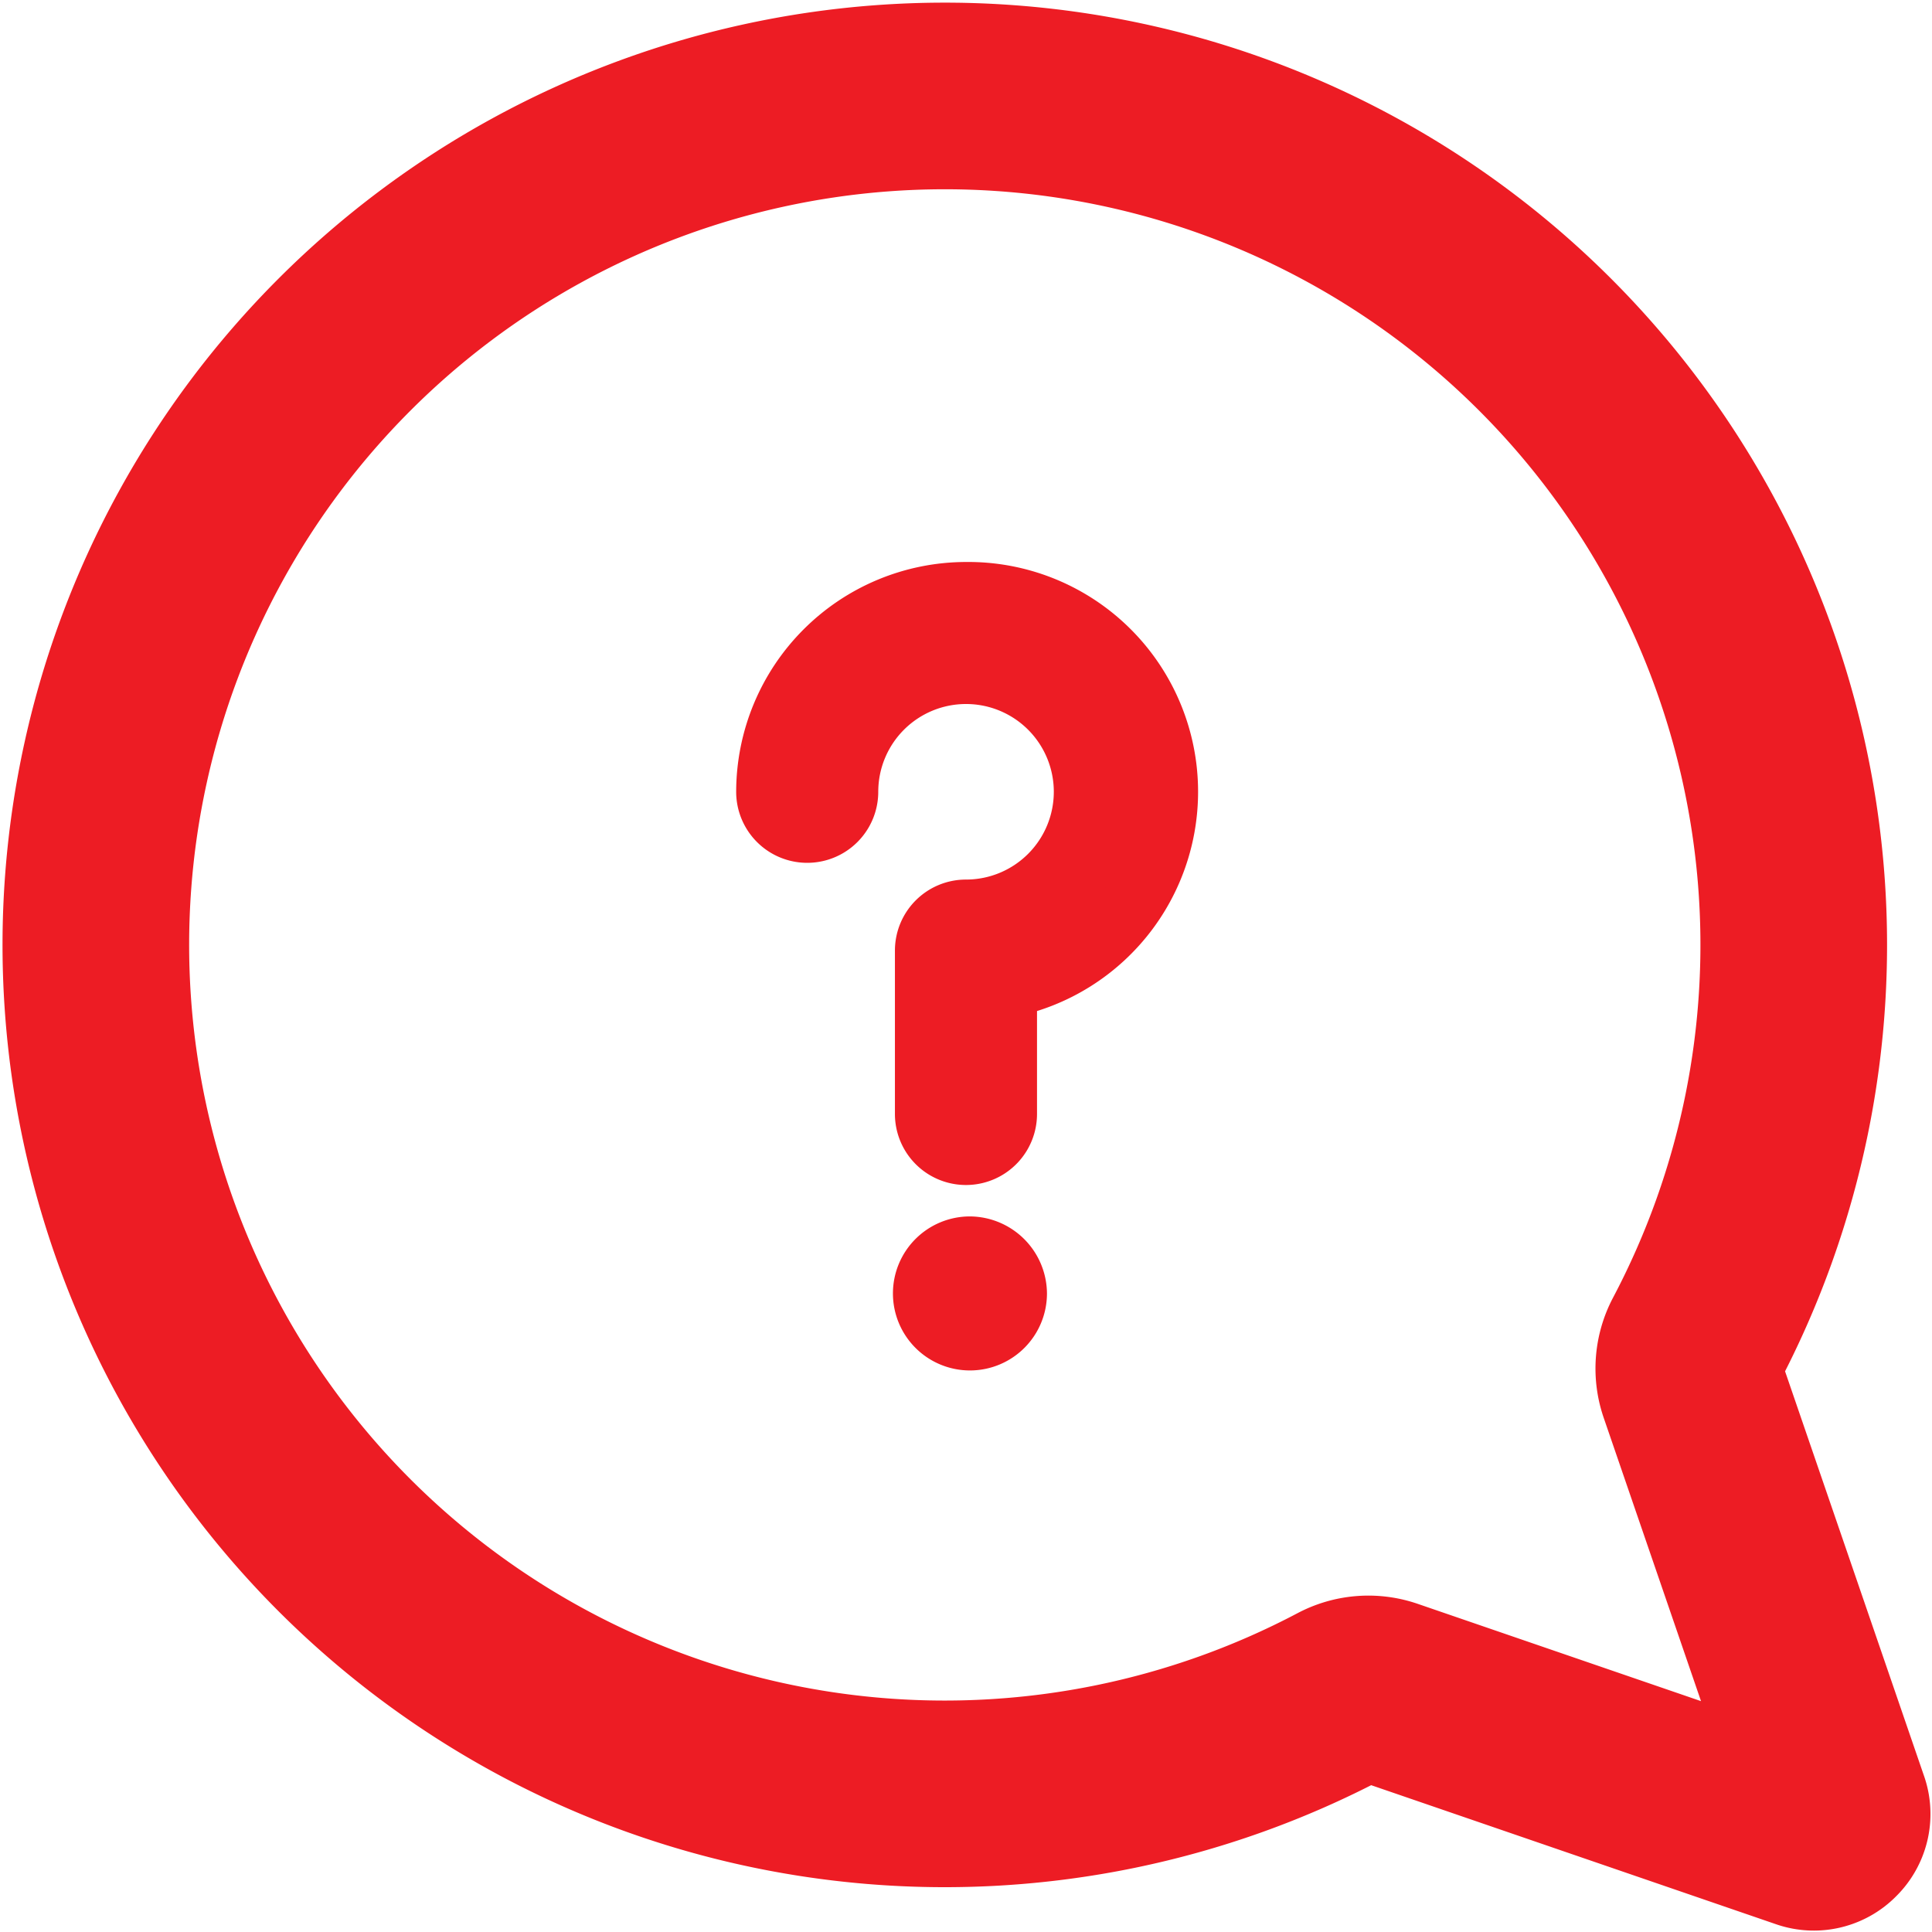
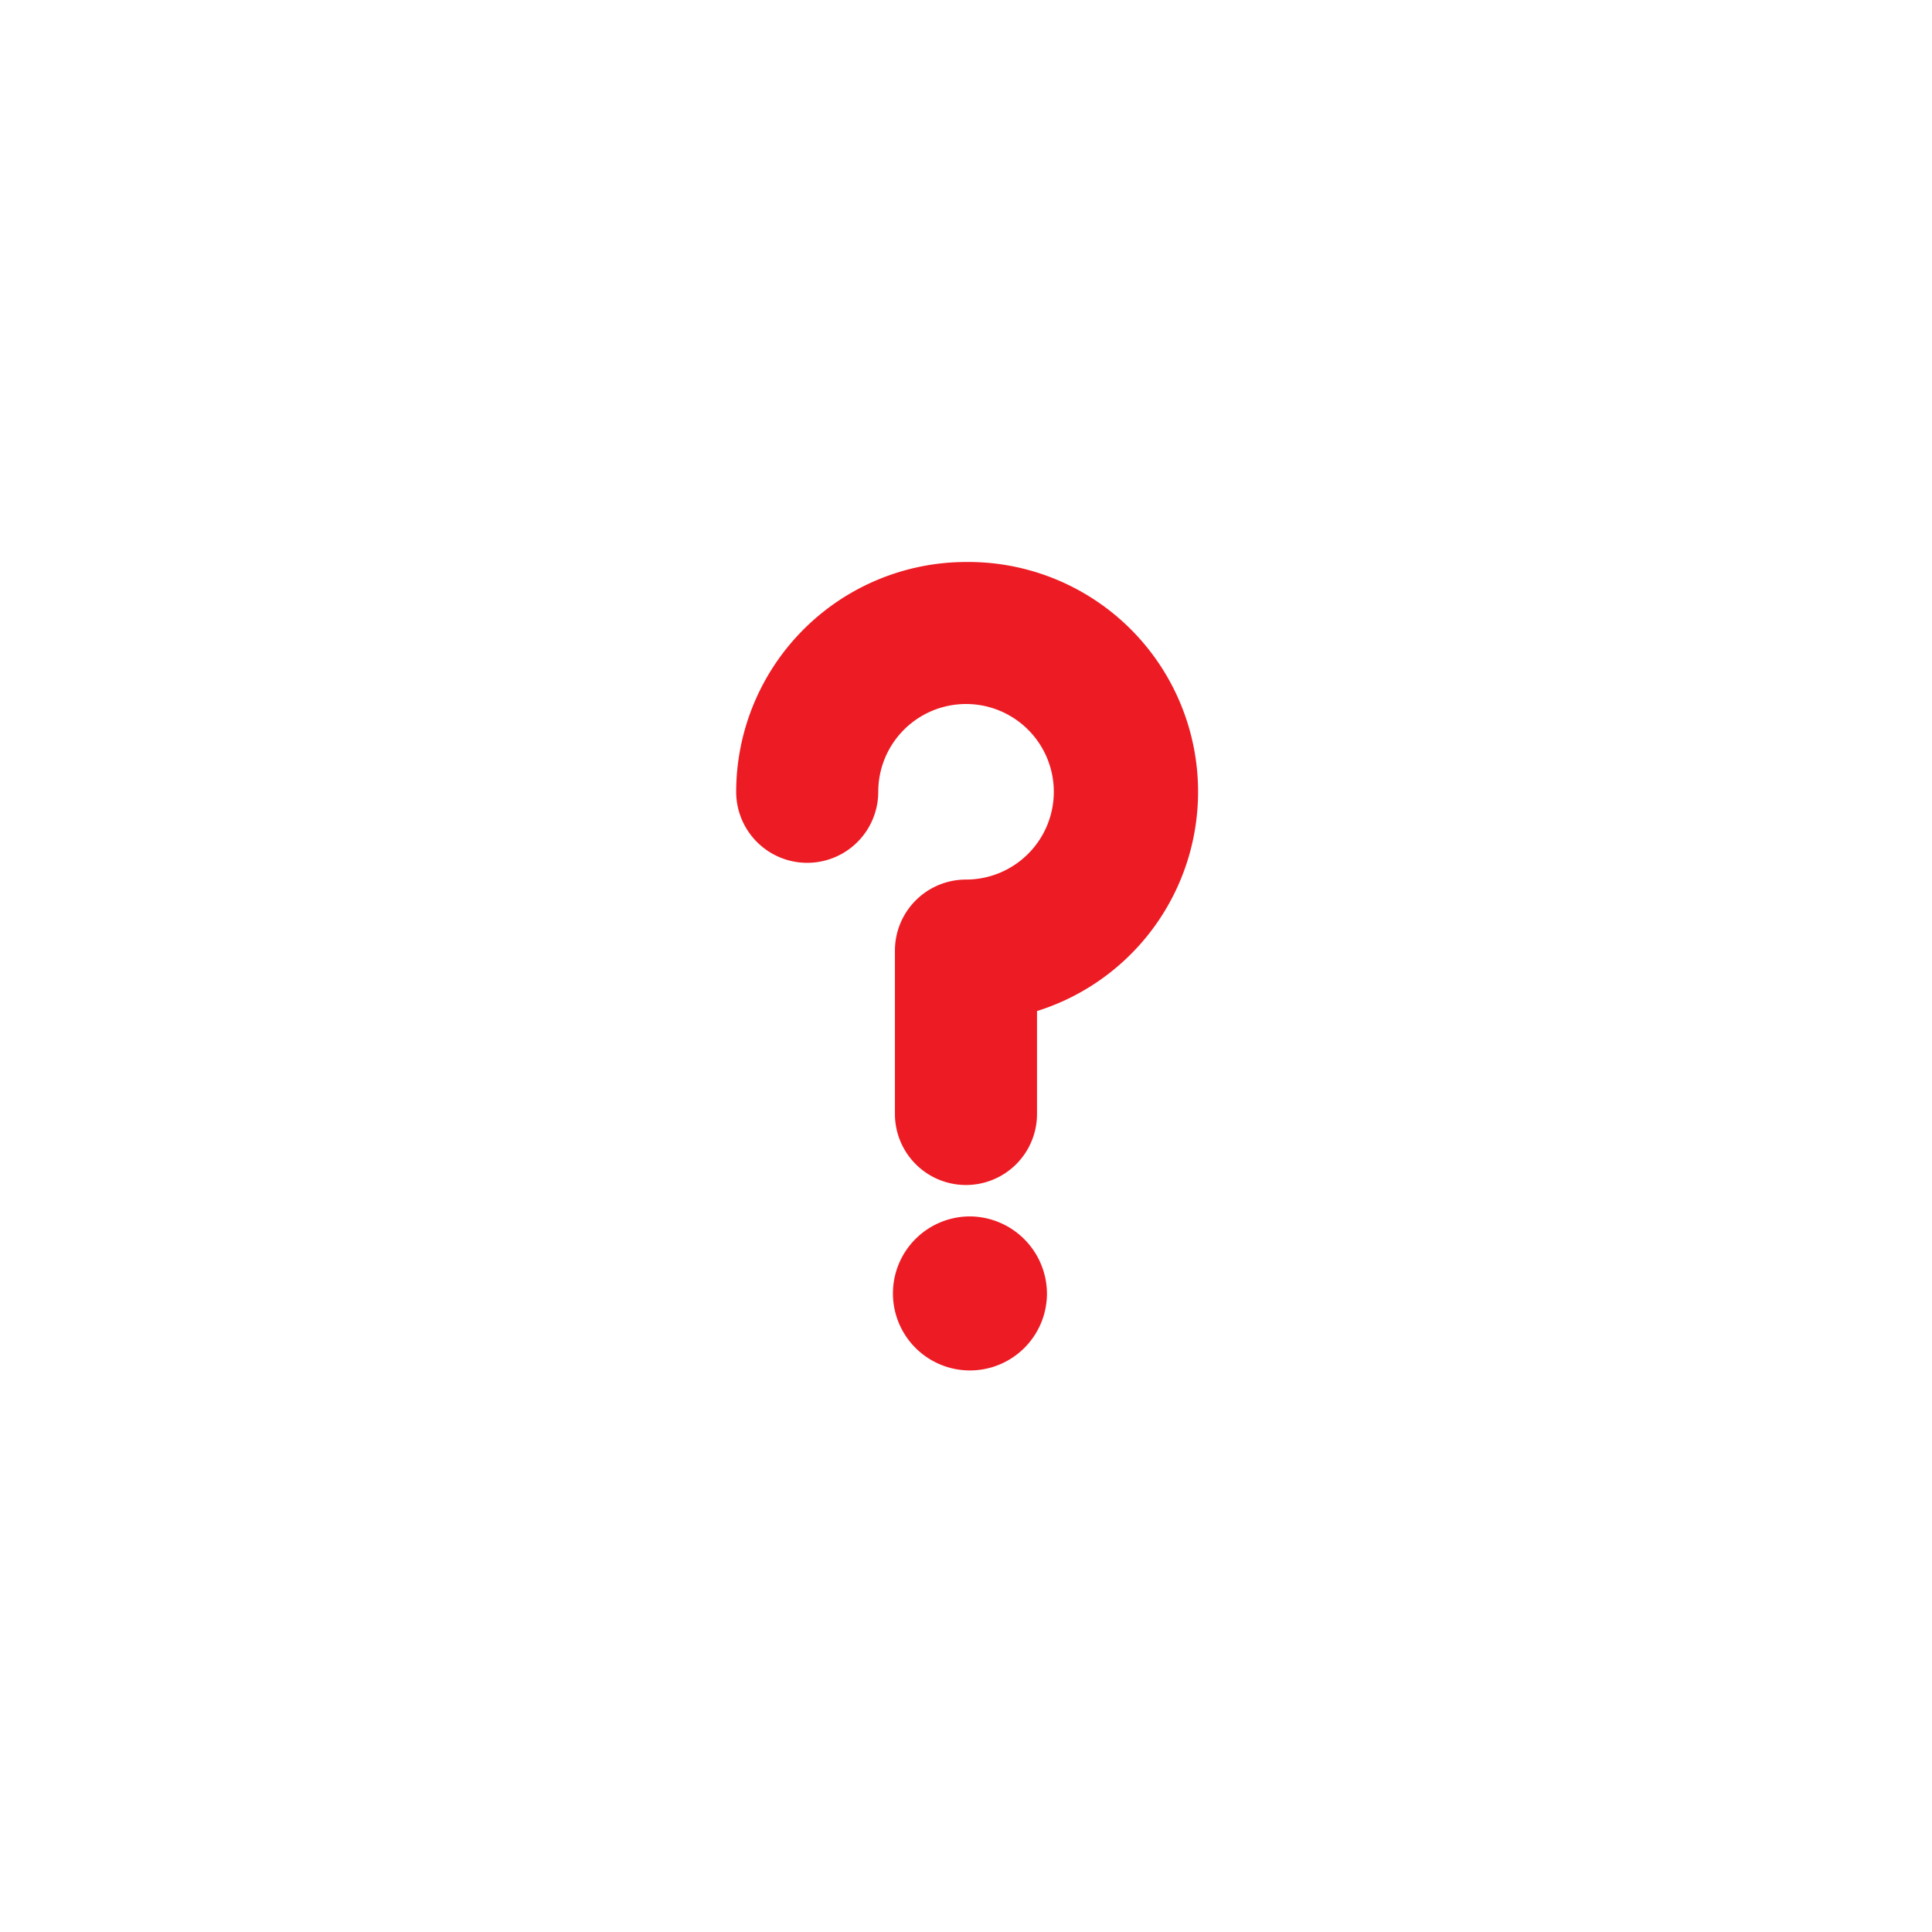
<svg xmlns="http://www.w3.org/2000/svg" width="31.057" height="31.057" viewBox="0 0 31.057 31.057">
  <g id="Group_90079" data-name="Group 90079" transform="translate(1.54 1.54)" style="mix-blend-mode: normal;isolation: isolate">
-     <path id="Path_52869" data-name="Path 52869" d="M34.288,34.288a.362.362,0,0,1-.391.09l-6.726-2.31a.939.939,0,0,0-.747.058,13.647,13.647,0,1,1,5.7-5.7.939.939,0,0,0-.058.747l2.31,6.726A.362.362,0,0,1,34.288,34.288Z" transform="translate(-6.407 -6.407)" fill="none" stroke="#ed1c24" stroke-linecap="round" stroke-linejoin="round" stroke-width="3" />
    <g id="Group_38677" data-name="Group 38677" transform="translate(10.798 7.994)">
      <path id="Path_52870" data-name="Path 52870" d="M16.273,19.1a.738.738,0,1,0,.738.738A.747.747,0,0,0,16.273,19.1Z" transform="translate(-13.019 -8.58)" fill="#ed1c24" stroke="#ed1c24" stroke-width="1" />
      <path id="Path_52871" data-name="Path 52871" d="M17,11.888a3.2,3.2,0,0,0-3.194,3.194.642.642,0,1,0,1.284,0A1.911,1.911,0,1,1,17,16.993a.642.642,0,0,0-.642.642v2.626a.642.642,0,1,0,1.284,0V18.218A3.194,3.194,0,0,0,17,11.888Z" transform="translate(-13.81 -11.888)" fill="#ed1c24" stroke="#ed1c24" stroke-width="1" />
    </g>
  </g>
</svg>